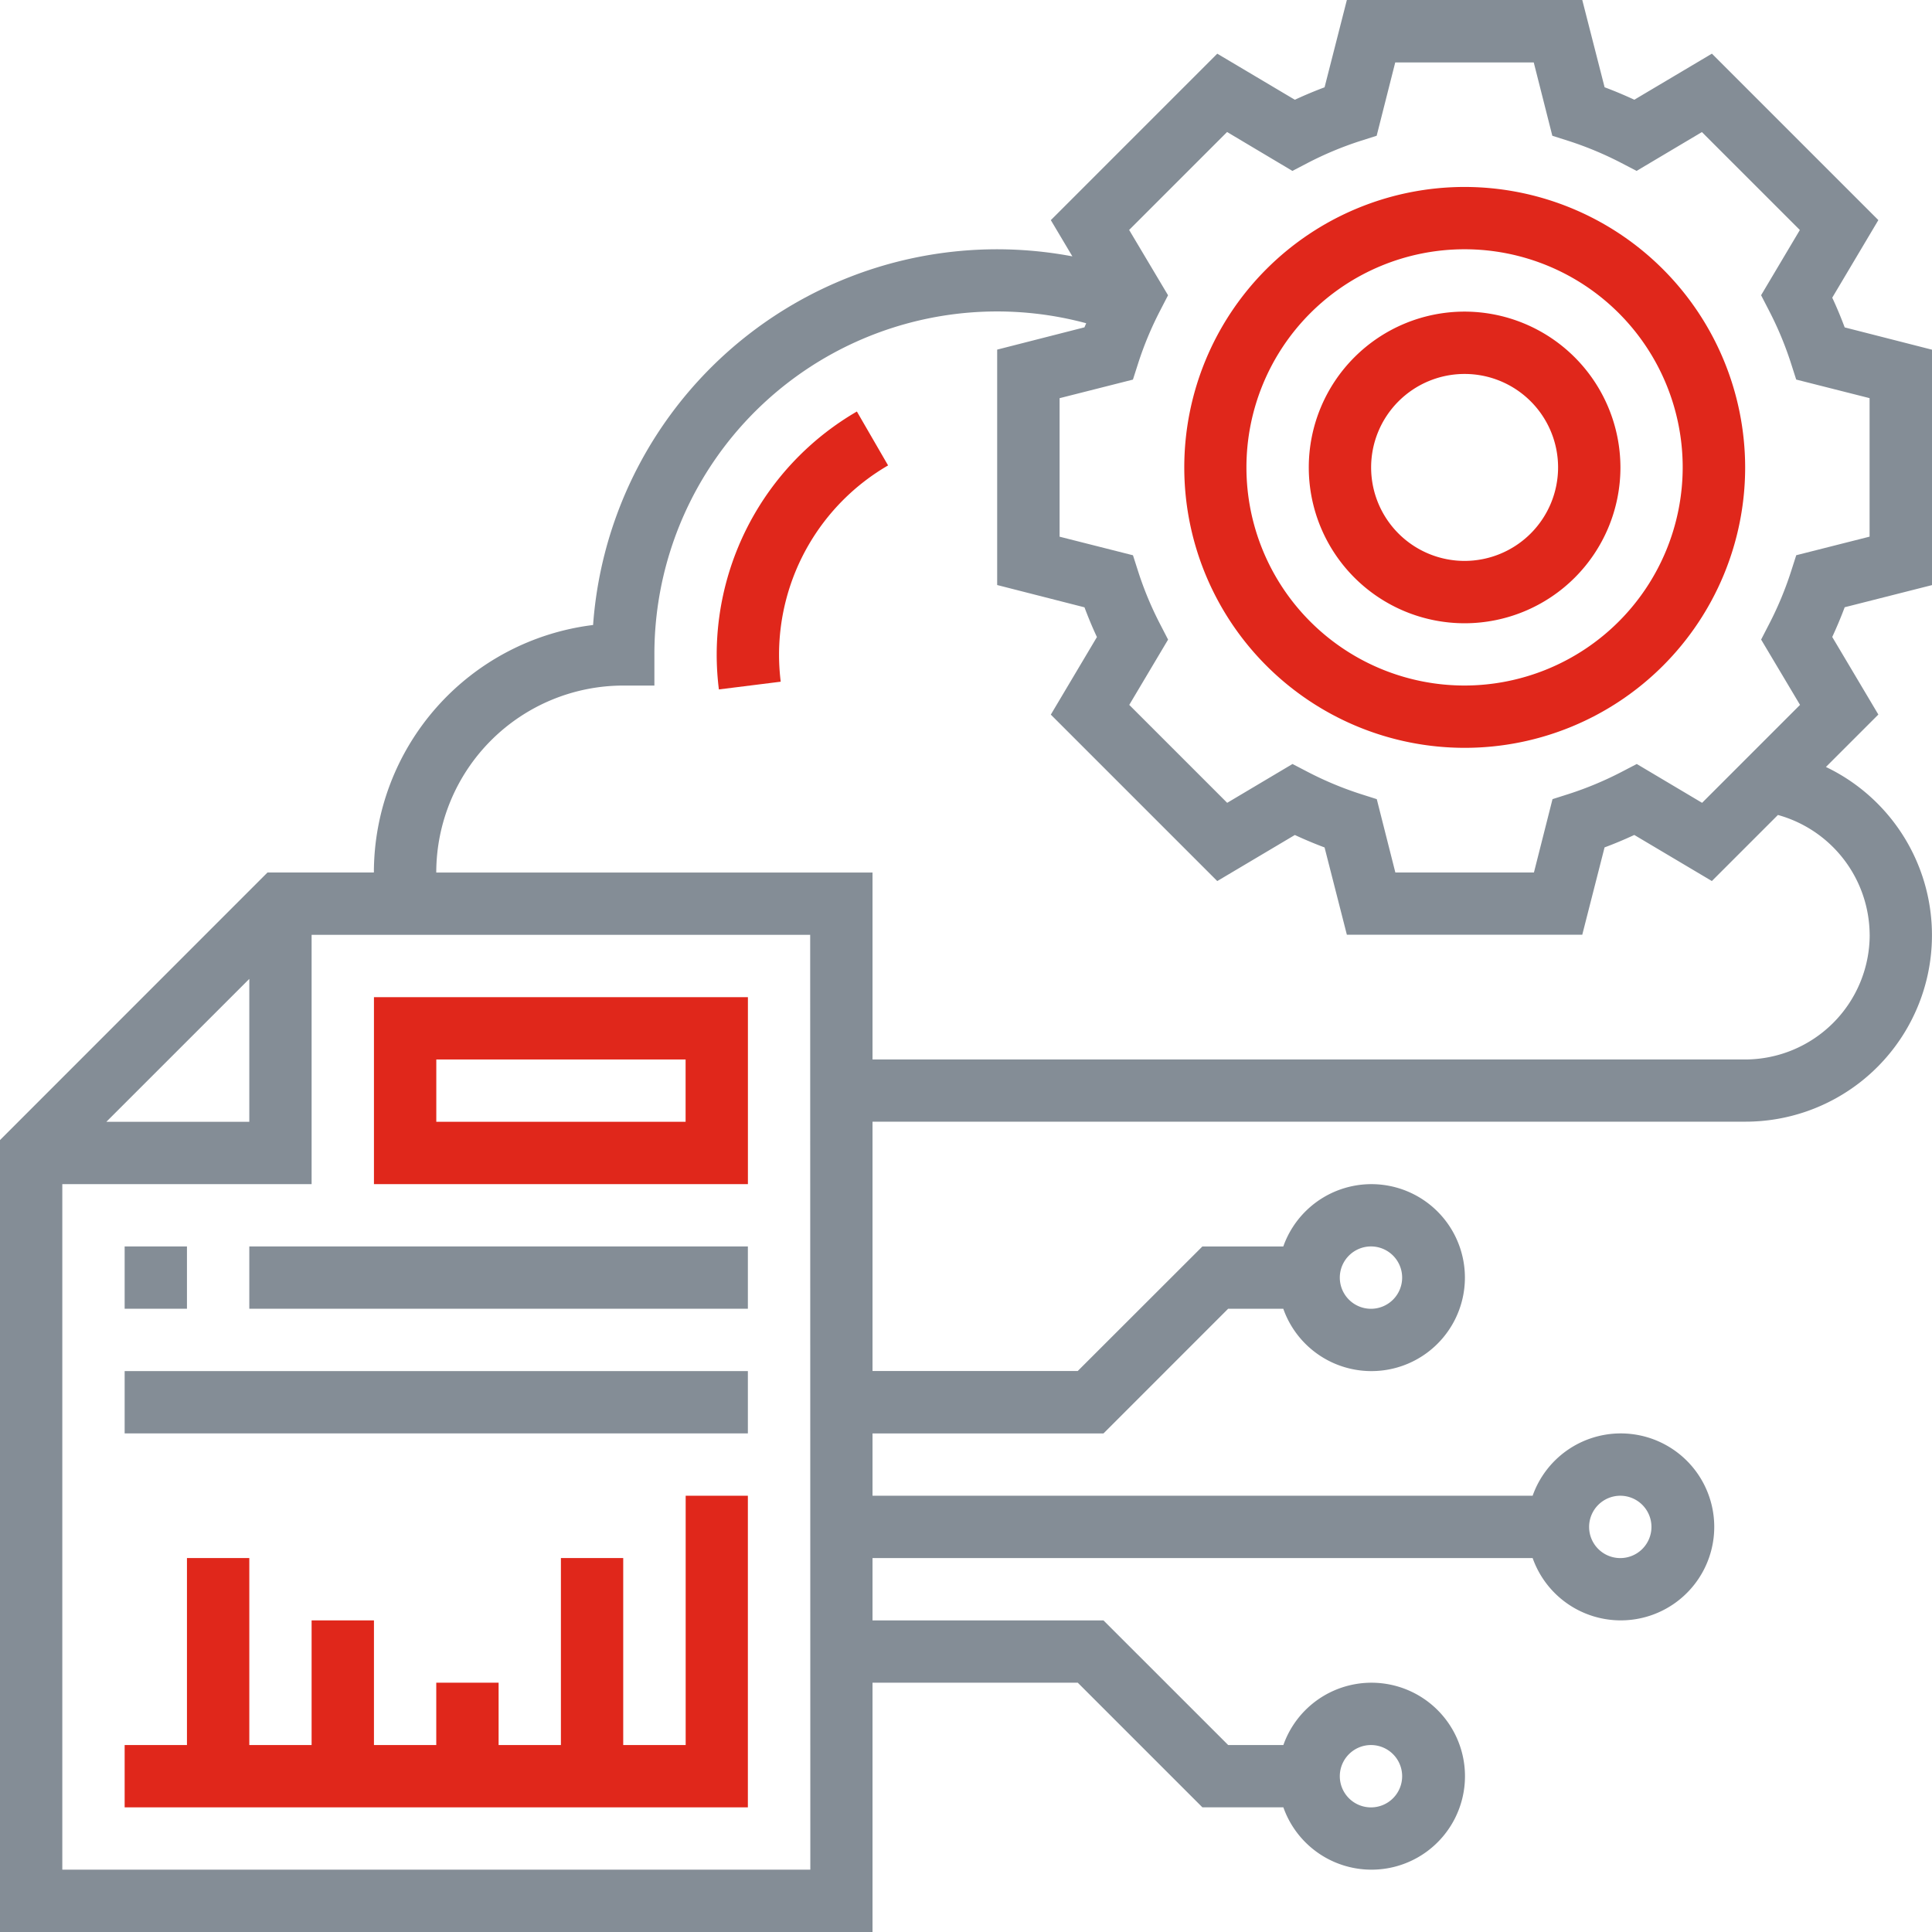
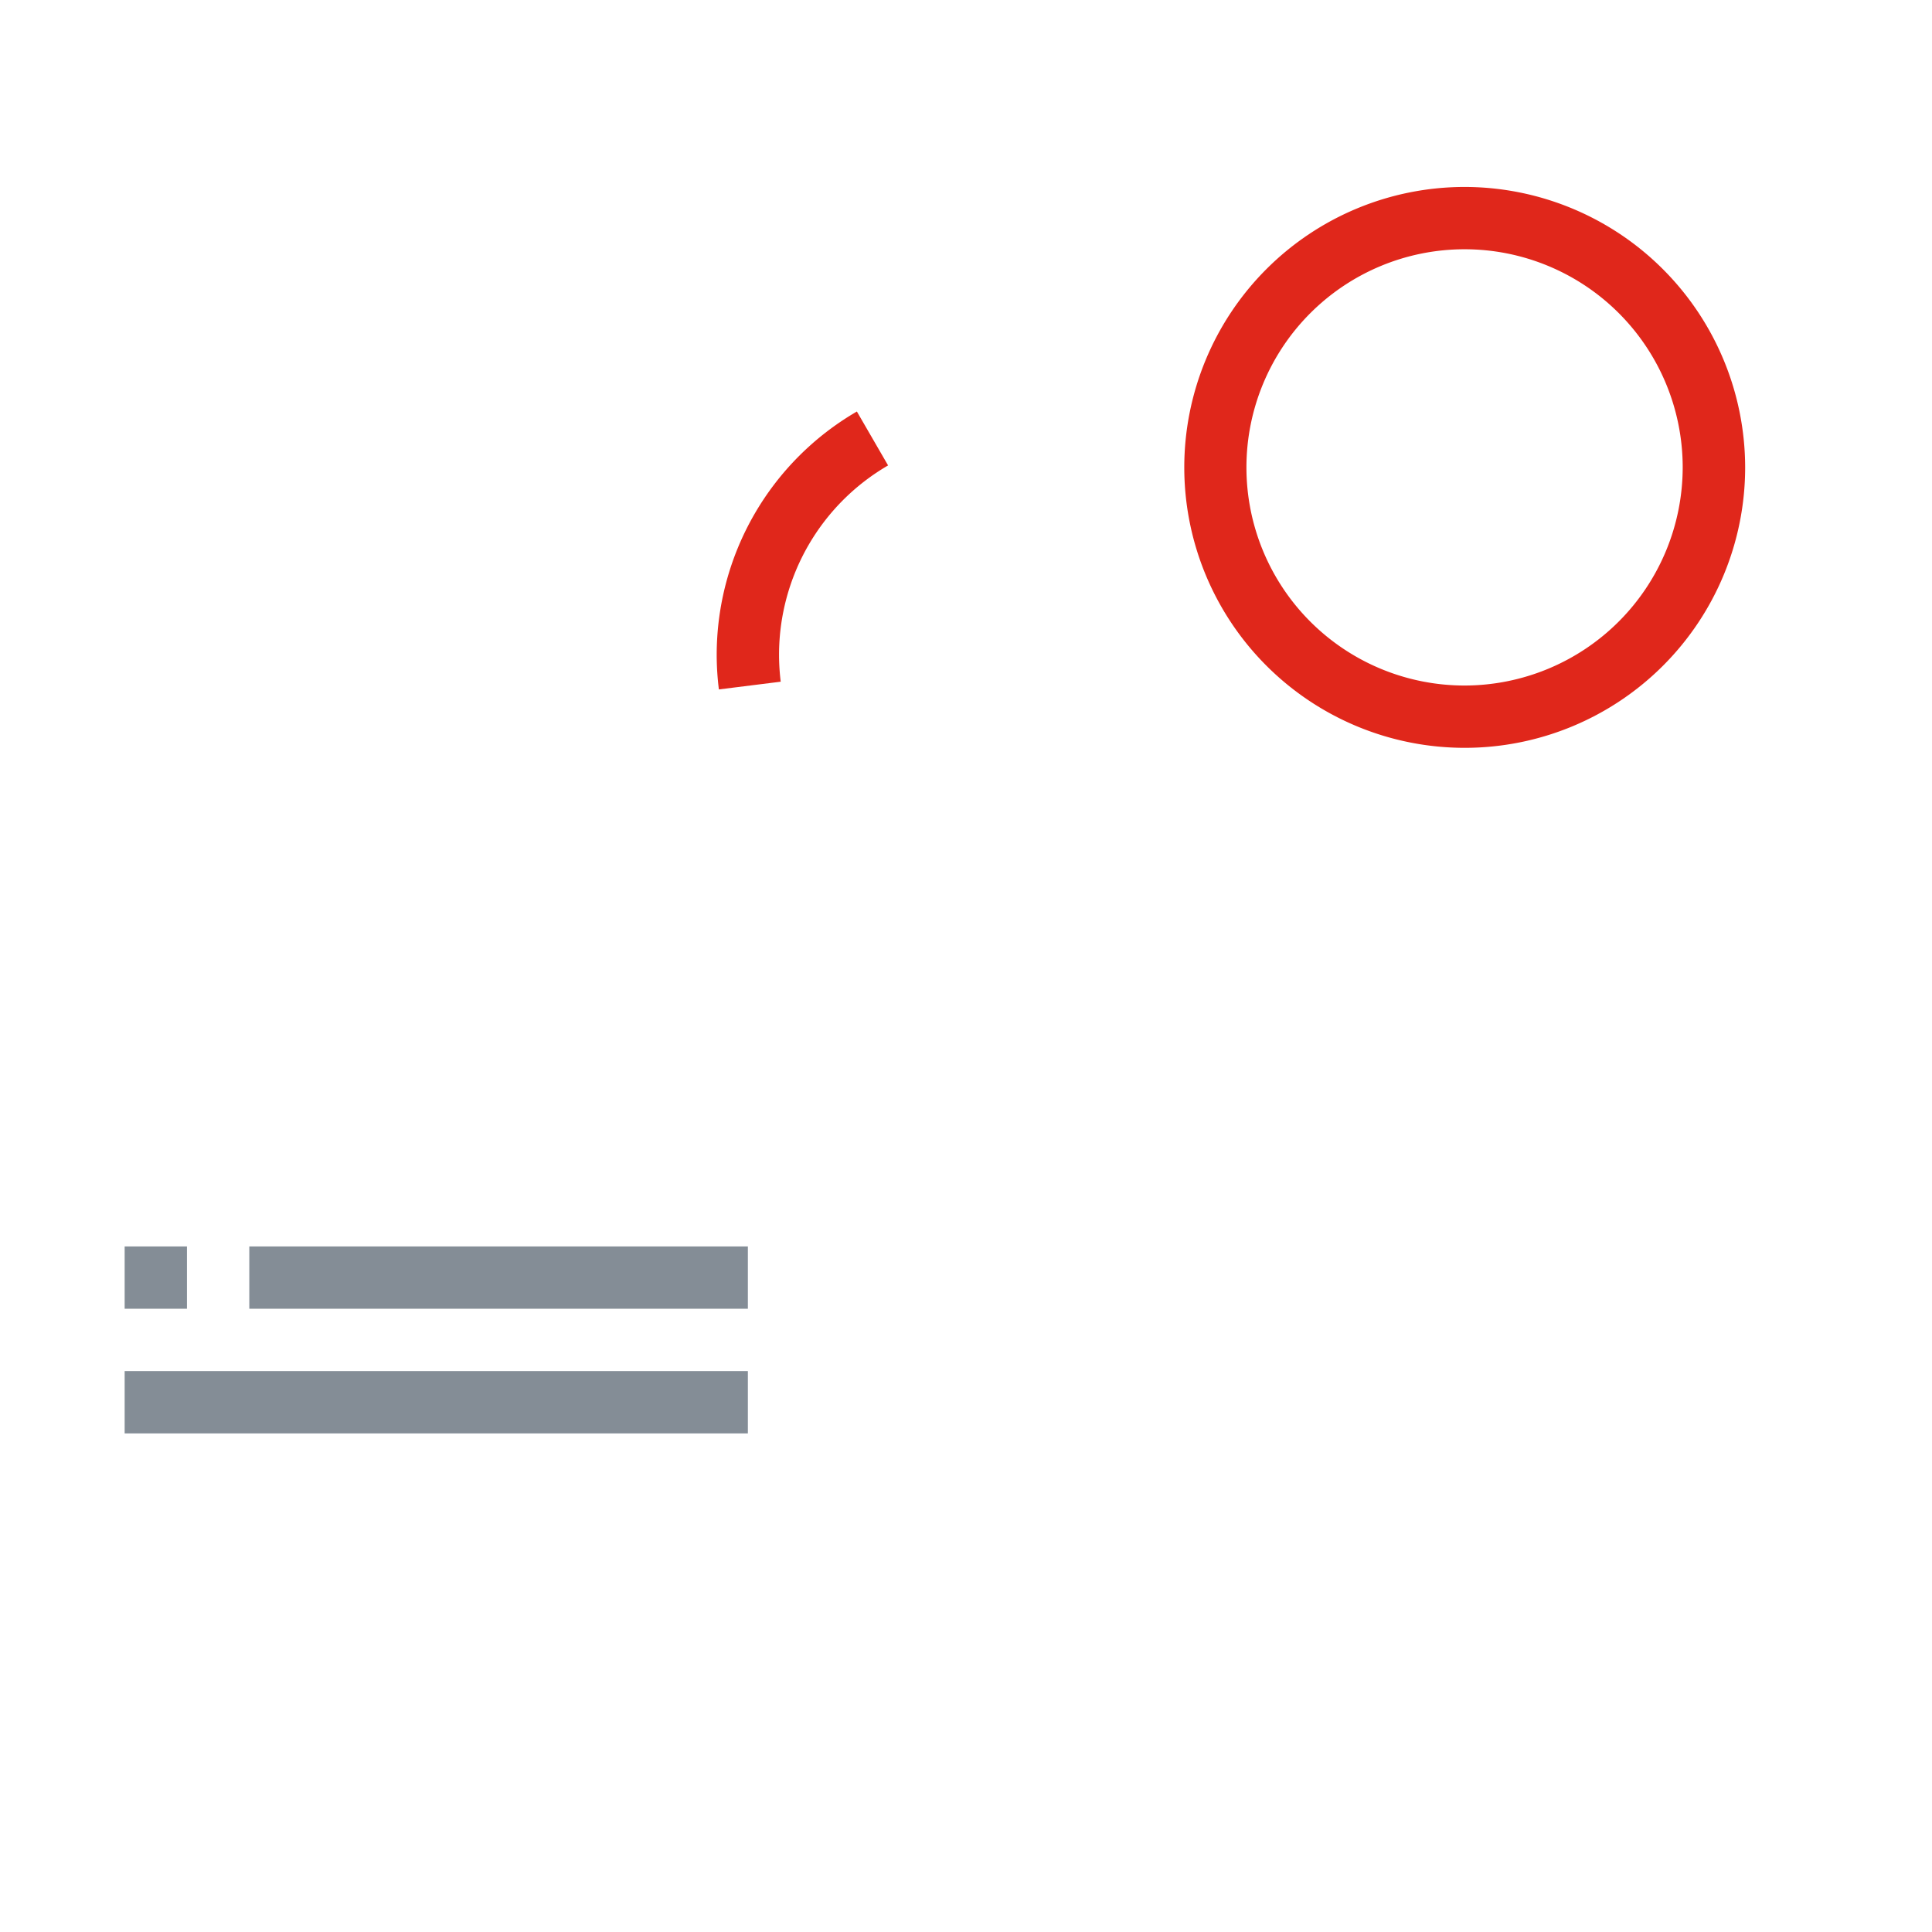
<svg xmlns="http://www.w3.org/2000/svg" width="52" height="52" viewBox="0 0 52 52">
  <g id="online-privacy" transform="translate(-1 -1)">
-     <path id="Path_159" data-name="Path 159" d="M53,16.748V10.412l-2.35-.6c-.1-.267-.211-.536-.335-.8l1.241-2.088-4.48-4.48-2.088,1.24c-.266-.123-.534-.236-.8-.335L43.587,1H37.251l-.6,2.35c-.268.1-.536.212-.8.335l-2.088-1.24-4.48,4.48.58.975a10.9,10.9,0,0,0-12.9,9.922,6.719,6.719,0,0,0-5.9,6.661H8.2L1,31.685V53H24.484V46.29h5.524l3.355,3.355h2.179a2.516,2.516,0,1,0,0-1.677H34.057L30.7,44.613H24.484V42.935H42.251a2.516,2.516,0,1,0,0-1.677H24.484V39.581H30.7l3.355-3.355h1.485a2.516,2.516,0,1,0,0-1.677H33.362L30.008,37.9H24.484v-6.71H47.968a5.019,5.019,0,0,0,2.177-9.547l1.411-1.411-1.241-2.088c.123-.266.236-.535.335-.8ZM37.9,47.968a.839.839,0,1,1-.839.839A.84.84,0,0,1,37.9,47.968Zm6.71-6.71a.839.839,0,1,1-.839.839A.84.84,0,0,1,44.613,41.258Zm-6.71-6.71a.839.839,0,1,1-.839.839A.84.84,0,0,1,37.9,34.548ZM7.71,27.347v3.846H3.863Zm15.1,23.975H2.677V32.871h6.71v-6.71H22.806ZM51.323,26.161a3.358,3.358,0,0,1-3.355,3.355H24.484V24.484H12.742a5.037,5.037,0,0,1,5.032-5.032h.839v-.839A9.224,9.224,0,0,1,30.235,9.7c-.014.037-.033.074-.046.11l-2.35.6v6.336l2.35.6c.1.267.211.536.335.8l-1.241,2.088,4.48,4.48,2.088-1.24c.266.123.534.236.8.335l.6,2.349h6.336l.6-2.35c.268-.1.536-.212.8-.335l2.088,1.24,1.778-1.778a3.367,3.367,0,0,1,2.469,3.223Zm-1.875-6.189-2.636,2.636-1.758-1.045-.413.215a9.231,9.231,0,0,1-1.412.59l-.443.141-.5,1.974H38.556l-.5-1.974-.443-.141a9.231,9.231,0,0,1-1.412-.59l-.413-.215-1.758,1.045-2.636-2.636,1.045-1.757-.213-.413a9.207,9.207,0,0,1-.59-1.414l-.142-.443-1.975-.5V11.717l1.974-.5.142-.443a9.207,9.207,0,0,1,.59-1.414l.213-.413L31.391,7.189l2.636-2.636L35.785,5.6l.413-.215a9.231,9.231,0,0,1,1.412-.59l.443-.141.5-1.974h3.728l.5,1.974.443.141a9.231,9.231,0,0,1,1.412.59l.413.215,1.758-1.045,2.636,2.636L48.4,8.946l.213.413a9.207,9.207,0,0,1,.59,1.414l.142.443,1.975.5v3.728l-1.974.5-.142.443a9.208,9.208,0,0,1-.59,1.414l-.213.413Z" fill="#848d96" />
    <path id="Path_160" data-name="Path 160" d="M46.548,7A7.548,7.548,0,1,0,54.1,14.548,7.557,7.557,0,0,0,46.548,7Zm0,13.419a5.871,5.871,0,1,1,5.871-5.871A5.878,5.878,0,0,1,46.548,20.419Z" transform="translate(-6.129 -0.968)" fill="#e0271b" />
-     <path id="Path_161" data-name="Path 161" d="M47.194,11a4.194,4.194,0,1,0,4.194,4.194A4.2,4.2,0,0,0,47.194,11Zm0,6.71a2.516,2.516,0,1,1,2.516-2.516A2.519,2.519,0,0,1,47.194,17.71Z" transform="translate(-6.774 -1.613)" fill="#e0271b" />
-     <path id="Path_162" data-name="Path 162" d="M23.065,38.032V33H13v5.032Zm-8.387-3.355h6.71v1.677h-6.71Z" transform="translate(-1.935 -5.161)" fill="#e0271b" />
-     <path id="Path_163" data-name="Path 163" d="M20.1,55.71H18.419V50.677H16.742V55.71H15.065V54.032H13.387V55.71H11.71V52.355H10.032V55.71H8.355V50.677H6.677V55.71H5v1.677H21.774V49H20.1Z" transform="translate(-0.645 -7.742)" fill="#e0271b" />
    <path id="Path_164" data-name="Path 164" d="M5,41H6.677v1.677H5Z" transform="translate(-0.645 -6.452)" fill="#848d96" />
    <path id="Path_165" data-name="Path 165" d="M9,41H22.419v1.677H9Z" transform="translate(-1.29 -6.452)" fill="#848d96" />
    <path id="Path_166" data-name="Path 166" d="M5,45H21.774v1.677H5Z" transform="translate(-0.645 -7.097)" fill="#848d96" />
    <path id="Path_167" data-name="Path 167" d="M24,20.743a7.487,7.487,0,0,0,.059.943l1.664-.208a6.063,6.063,0,0,1-.045-.735,5.894,5.894,0,0,1,2.935-5.086l-.84-1.451A7.573,7.573,0,0,0,24,20.743Z" transform="translate(-3.71 -2.13)" fill="#e0271b" />
  </g>
</svg>